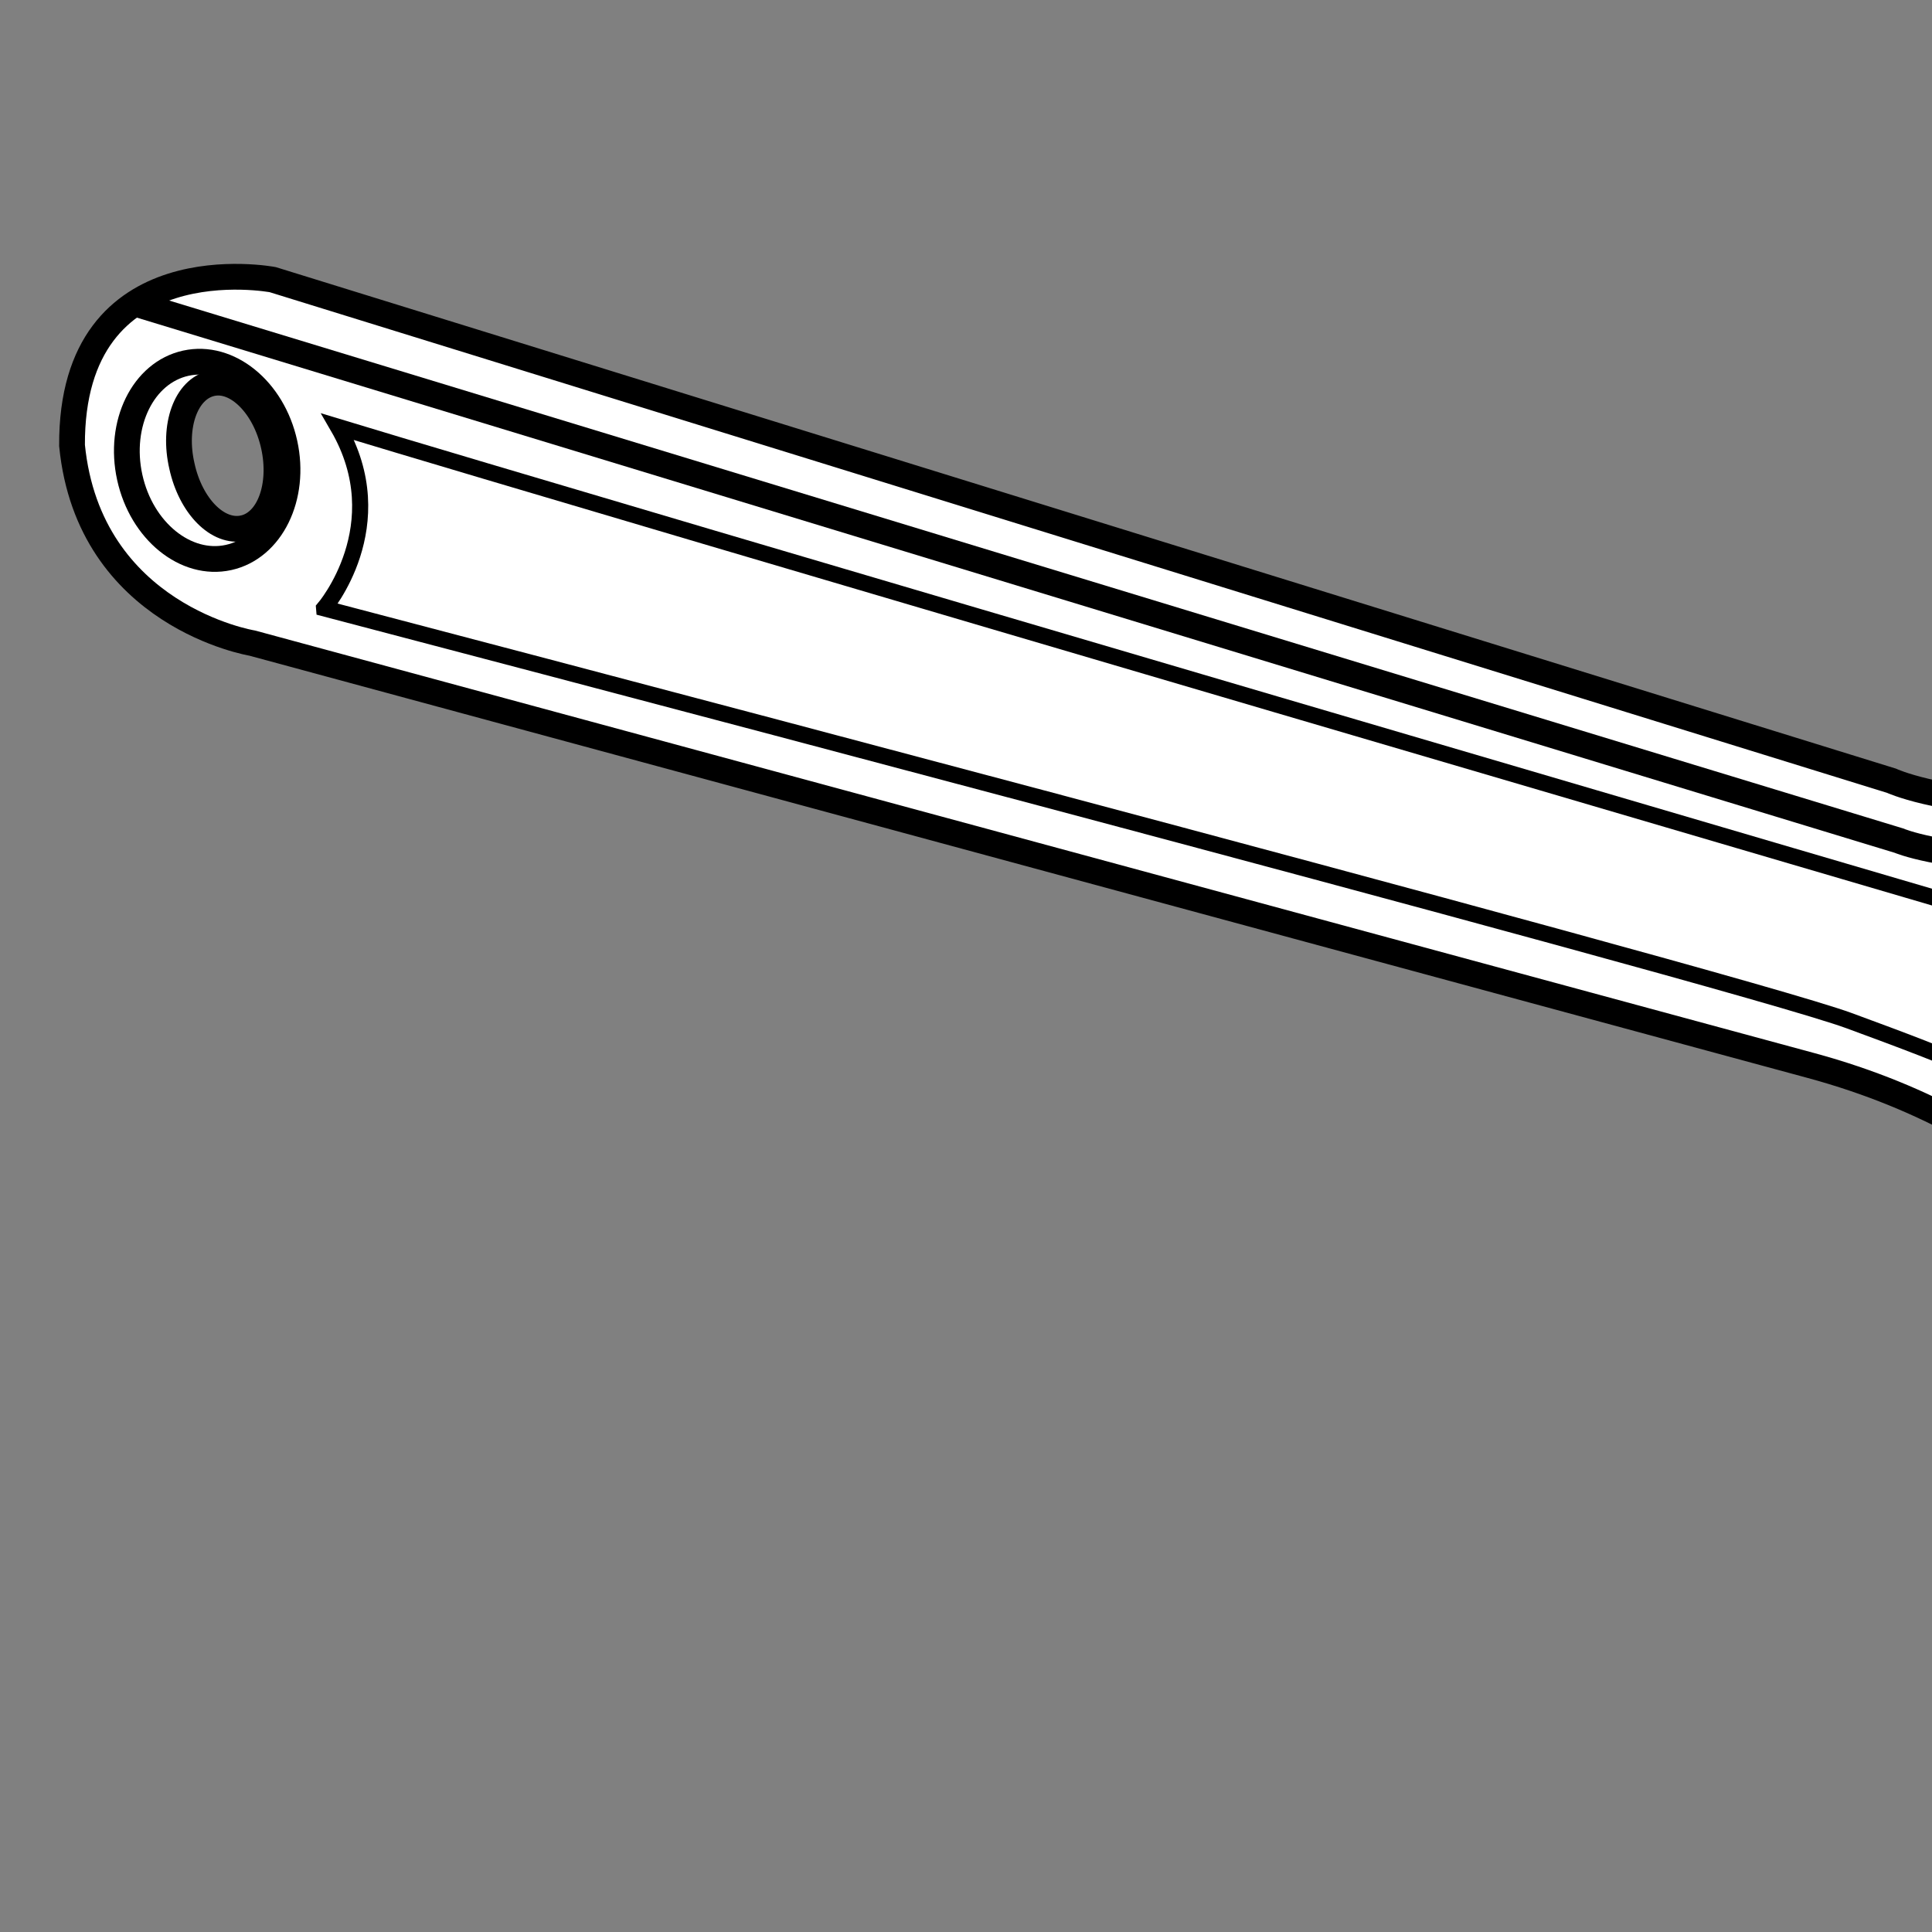
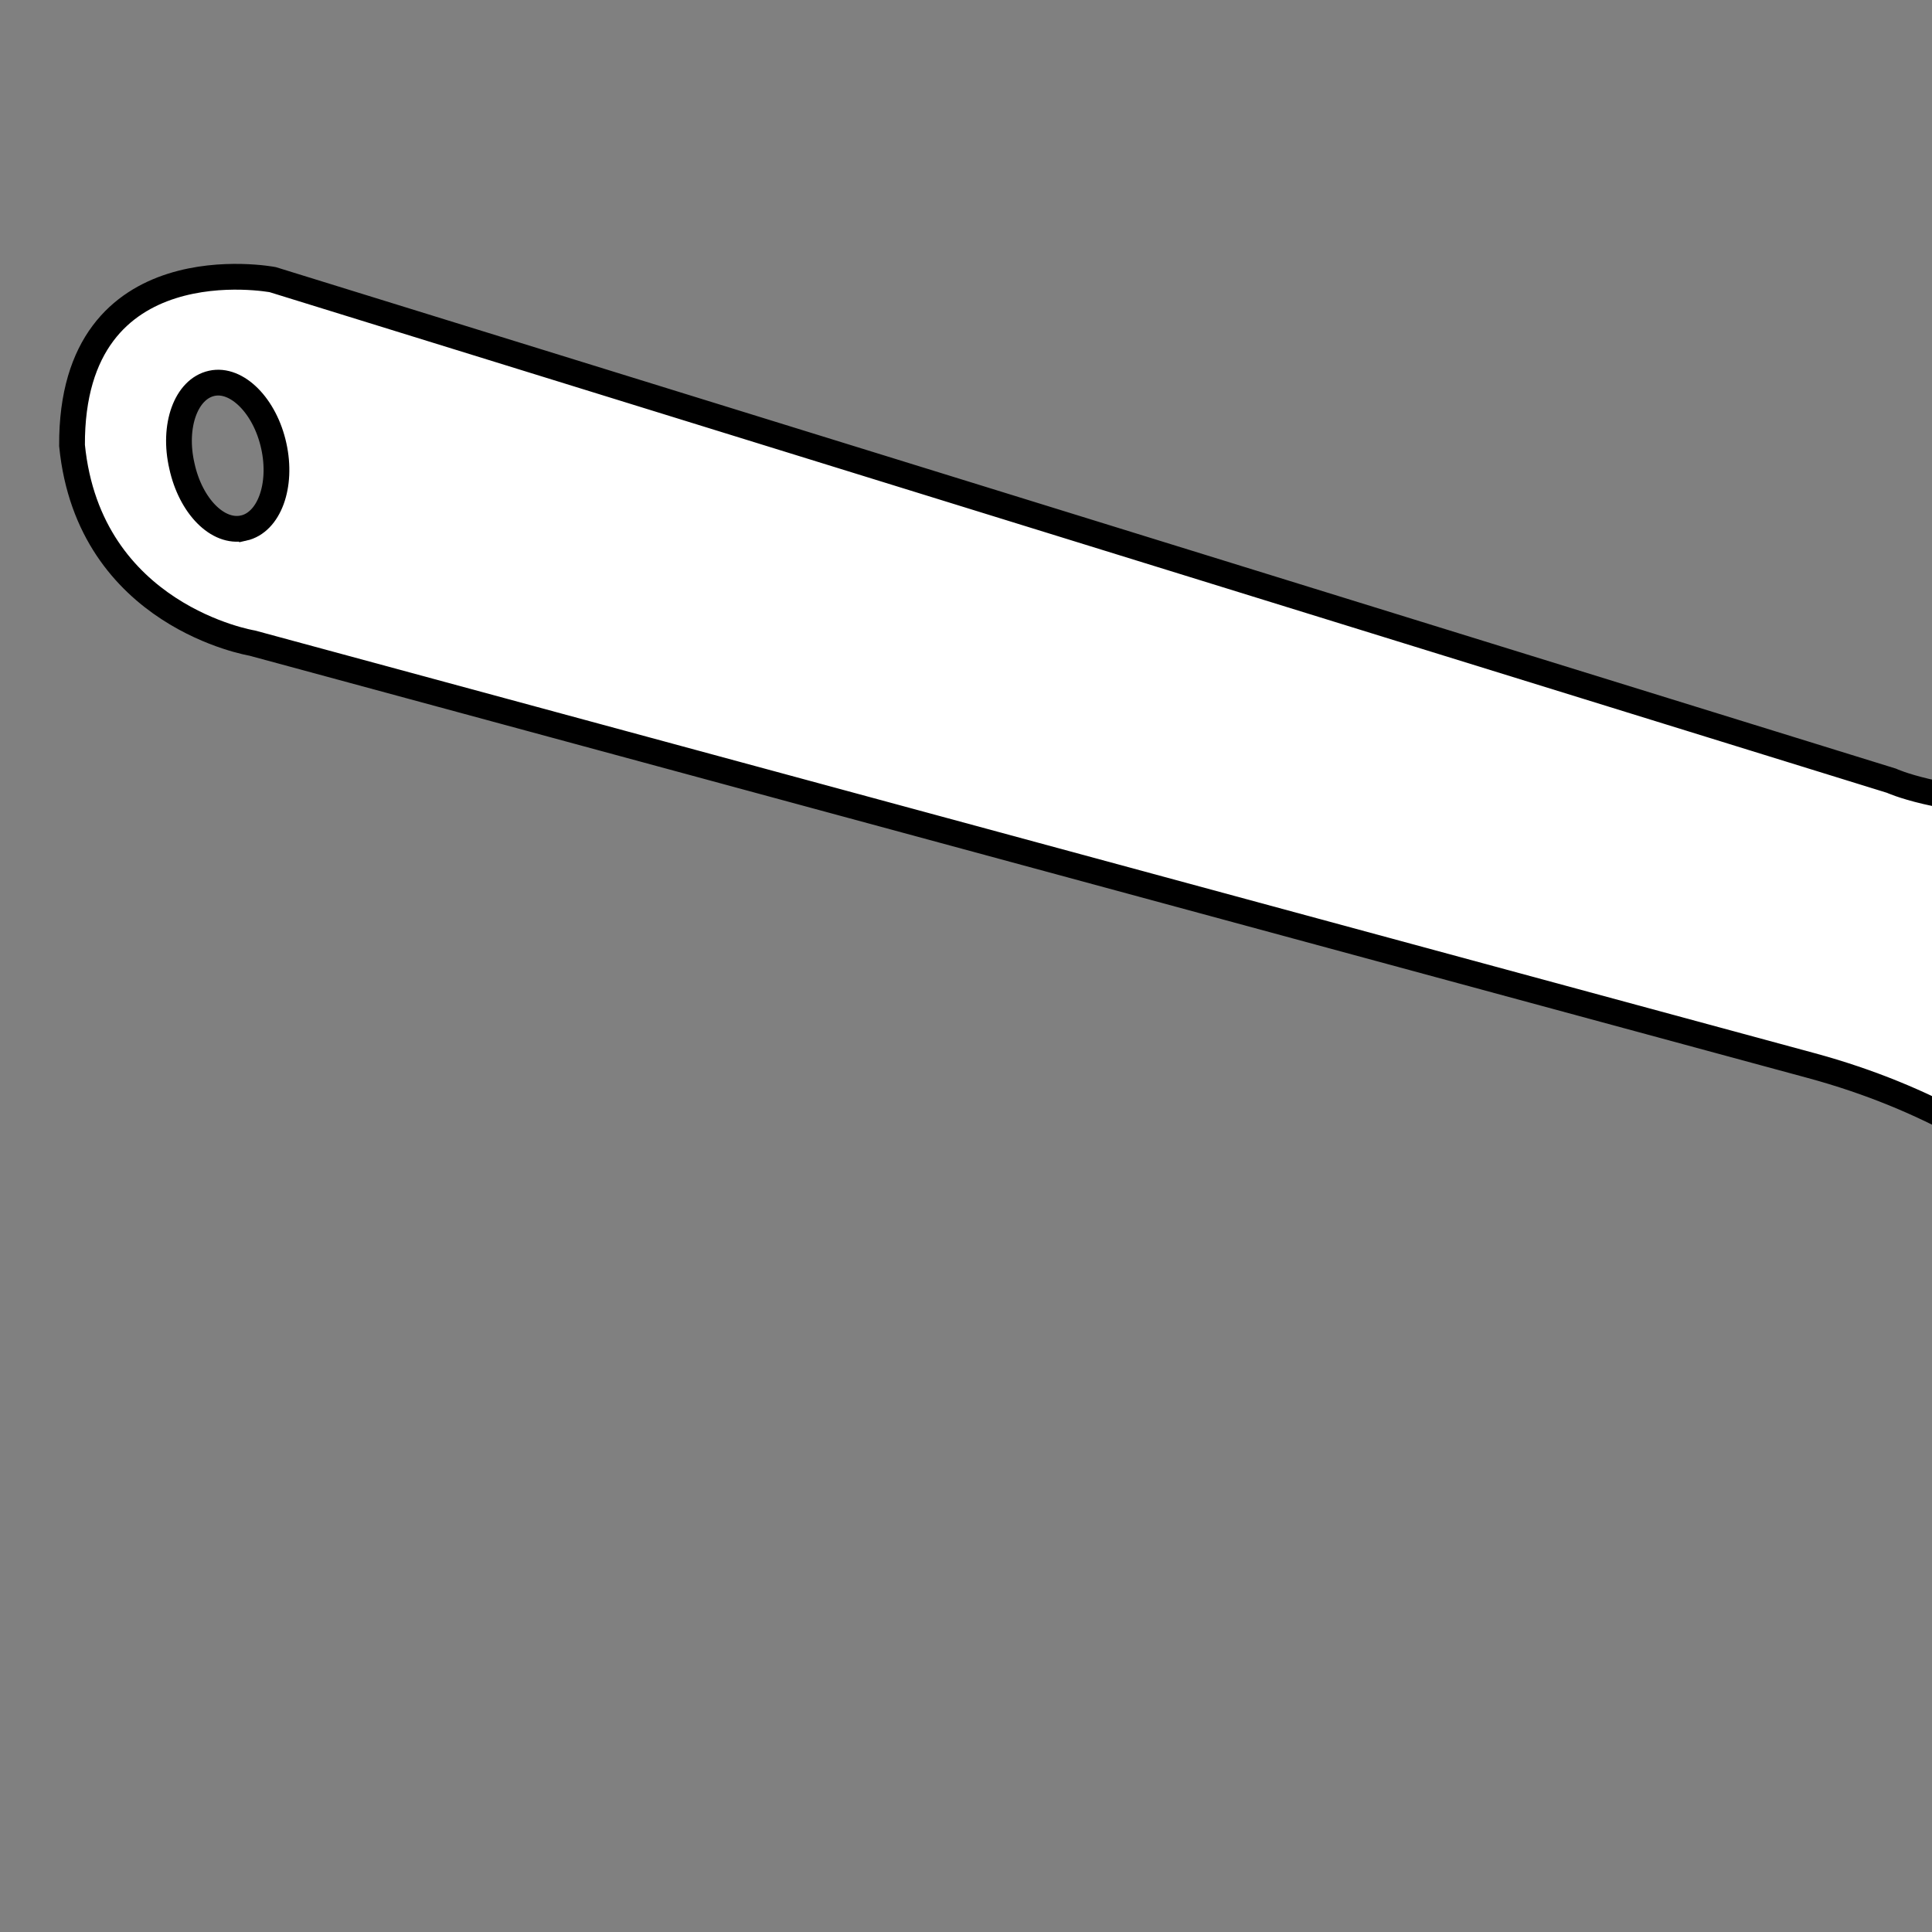
<svg xmlns="http://www.w3.org/2000/svg" id="Layer_2" width="60" height="60" viewBox="0 0 60 60">
  <rect x="0" y="0" width="60" height="60" fill="#808080" stroke="none" />
  <path d="M77.168,22.109c-12.802,4.751-18.43,2.136-18.43,2.136L8.471,8.685s-6.266-1.196-6.234,5.149c.526,5.309,5.596,6.138,5.596,6.138,0,0,41.132,11.144,48.418,13.121,7.286,1.977,10.618,6.664,12.069,8.752,1.467,2.072,4.799,6.026,4.799,6.026l7.493-13.519,3.428-.733,8.96,5.612,2.232-1.339s-2.232-18.334-18.063-15.783ZM7.562,16.401c-.797.175-1.642-.685-1.913-1.929-.287-1.244.128-2.391.925-2.567.781-.175,1.658.702,1.929,1.945.271,1.228-.143,2.375-.941,2.551Z" fill="#fff" stroke="#000" stroke-miterlimit="10" stroke-width=".8" />
-   <ellipse cx="6.434" cy="14.296" rx="2.462" ry="3.089" transform="translate(-2.923 1.718) rotate(-12.416)" fill="none" stroke="#000" stroke-miterlimit="10" stroke-width=".8" />
-   <path d="M10.065,18.891s2.205-2.573.429-5.636c8.27,2.512,52.133,15.376,52.133,15.376,0,0,4.288.796,5.697.49s7.207,5.101,7.207,5.101l-3.755,7.092-2.411-1.227s-3.302-4.035-5.085-5.268c-1.661-1.149-3.499-1.891-6.861-3.124-3.676-1.348-47.354-12.803-47.354-12.803Z" fill="none" stroke="#000" stroke-miterlimit="10" stroke-width=".5" />
-   <path d="M4.181,9.425l54.788,16.68s5.136,2.207,18.331-2.18" fill="none" stroke="#000" stroke-miterlimit="10" stroke-width=".8" />
</svg>